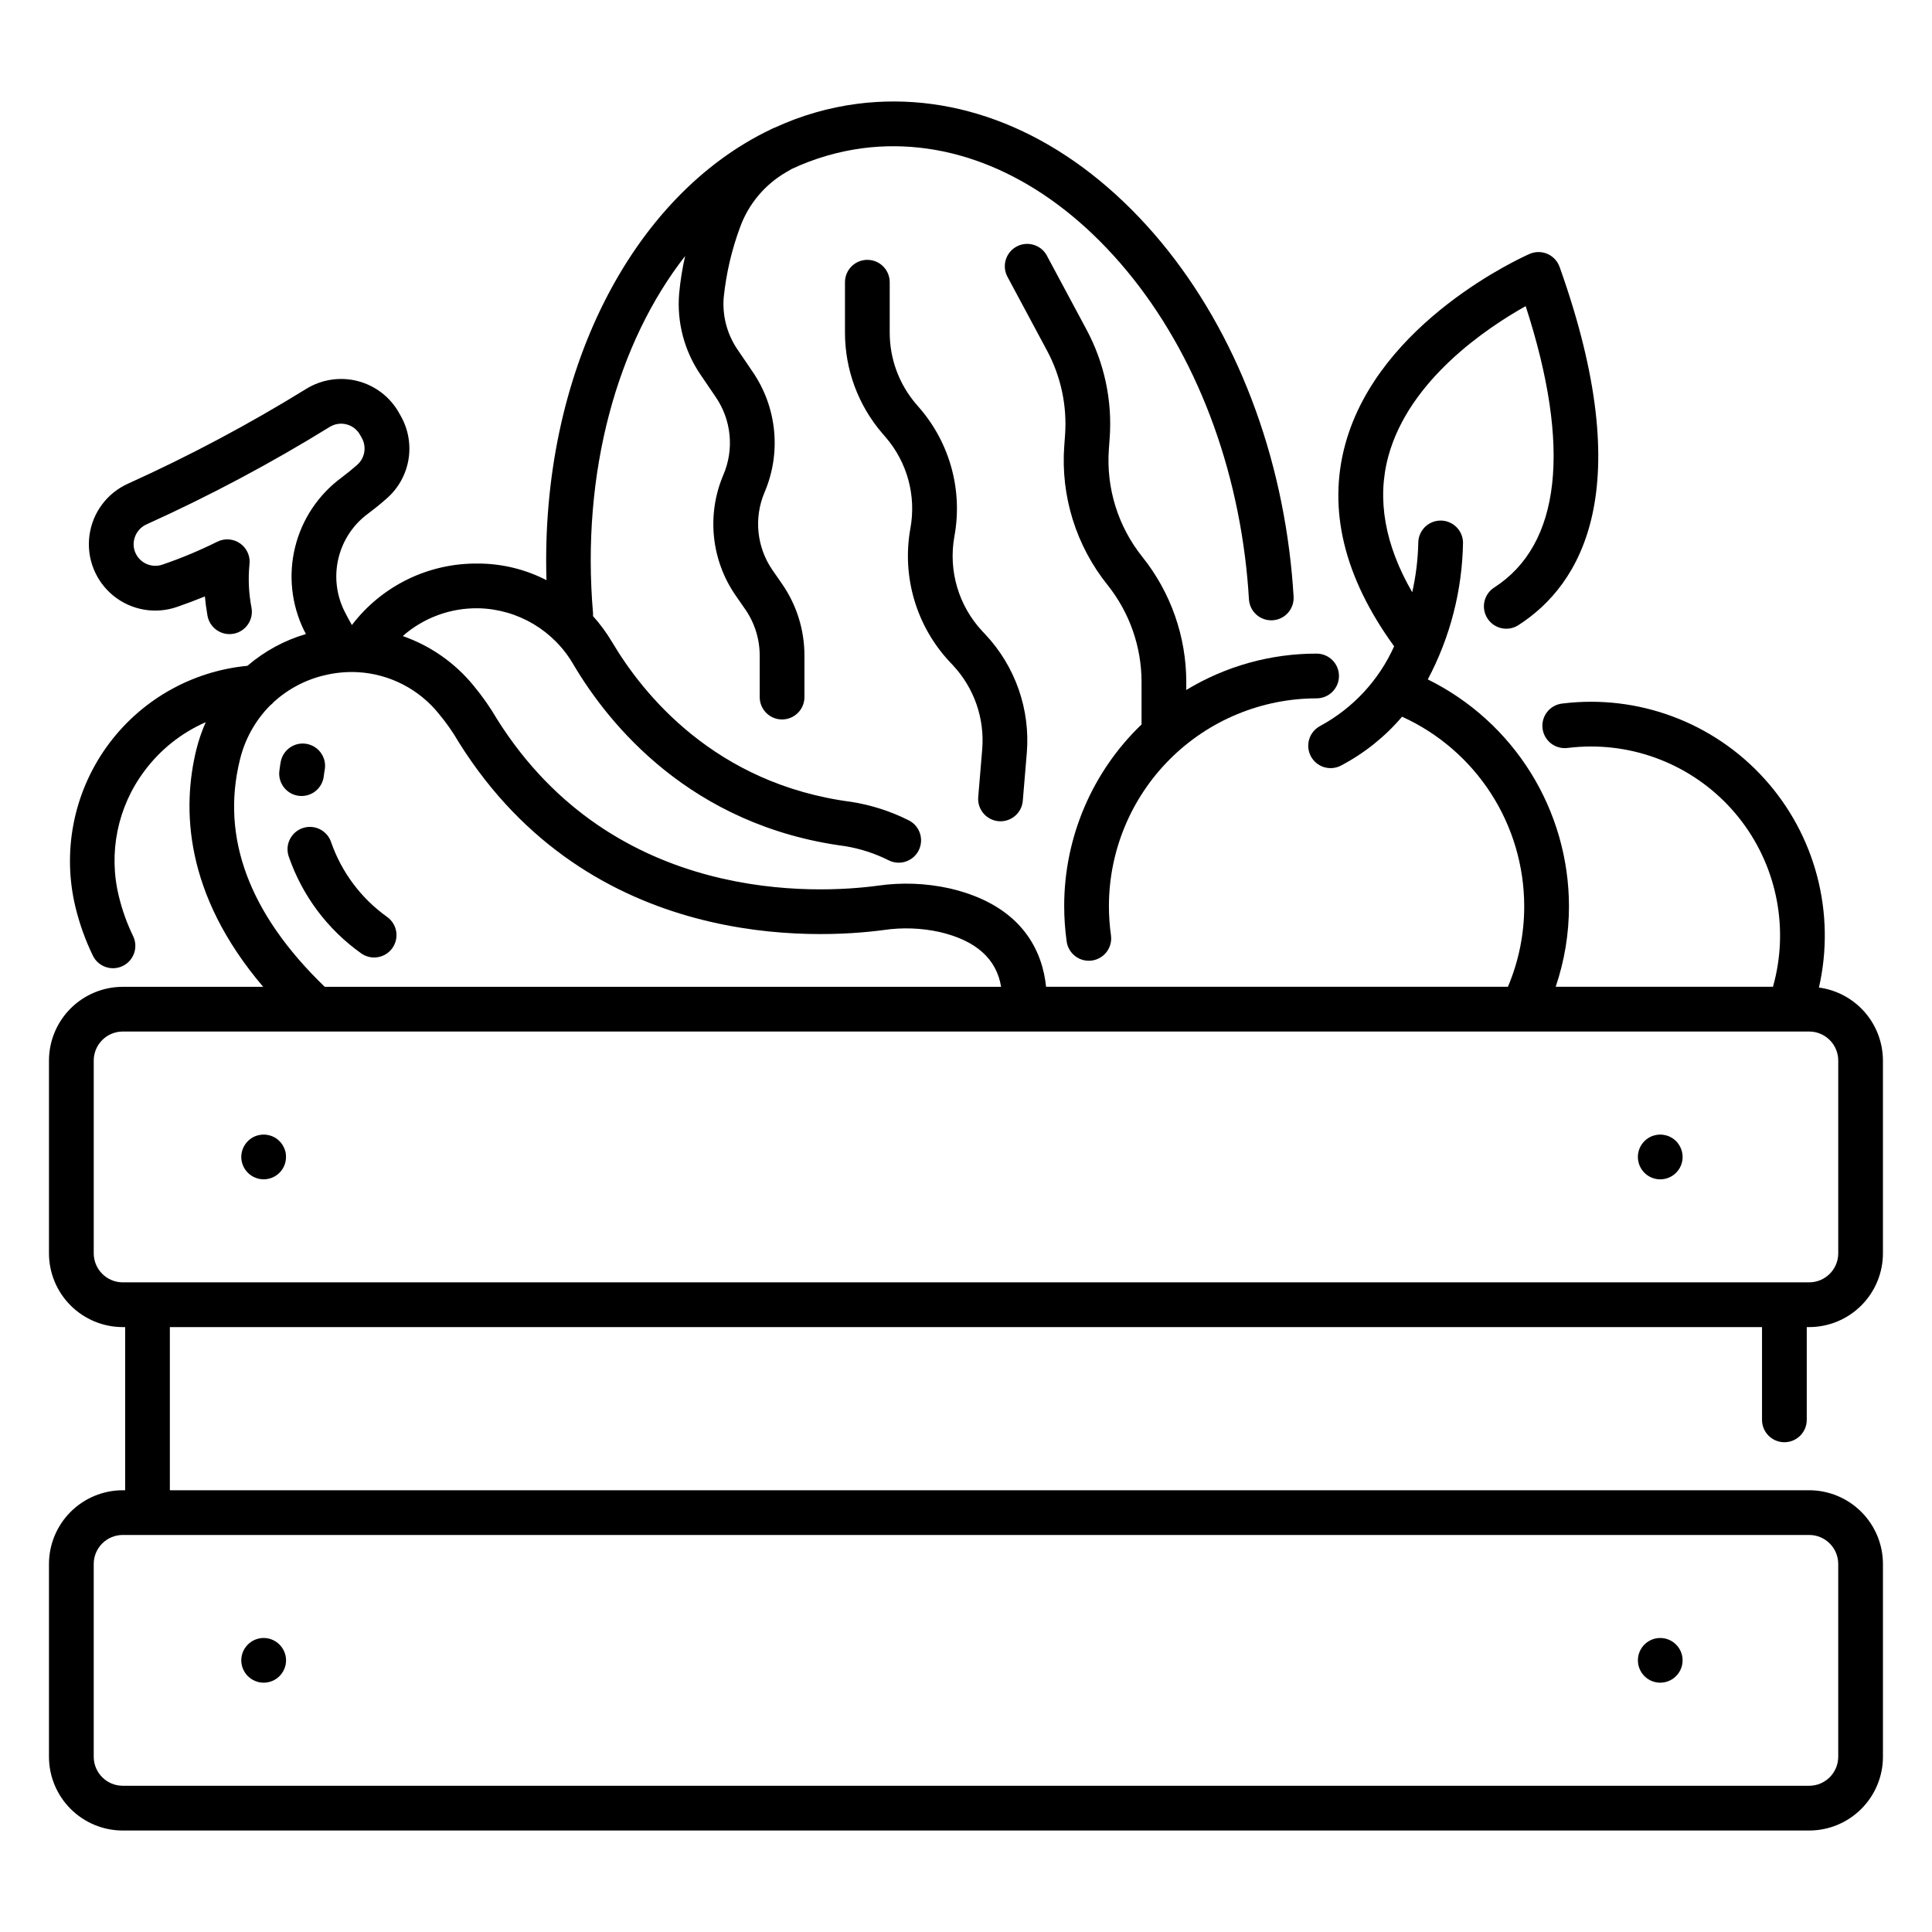
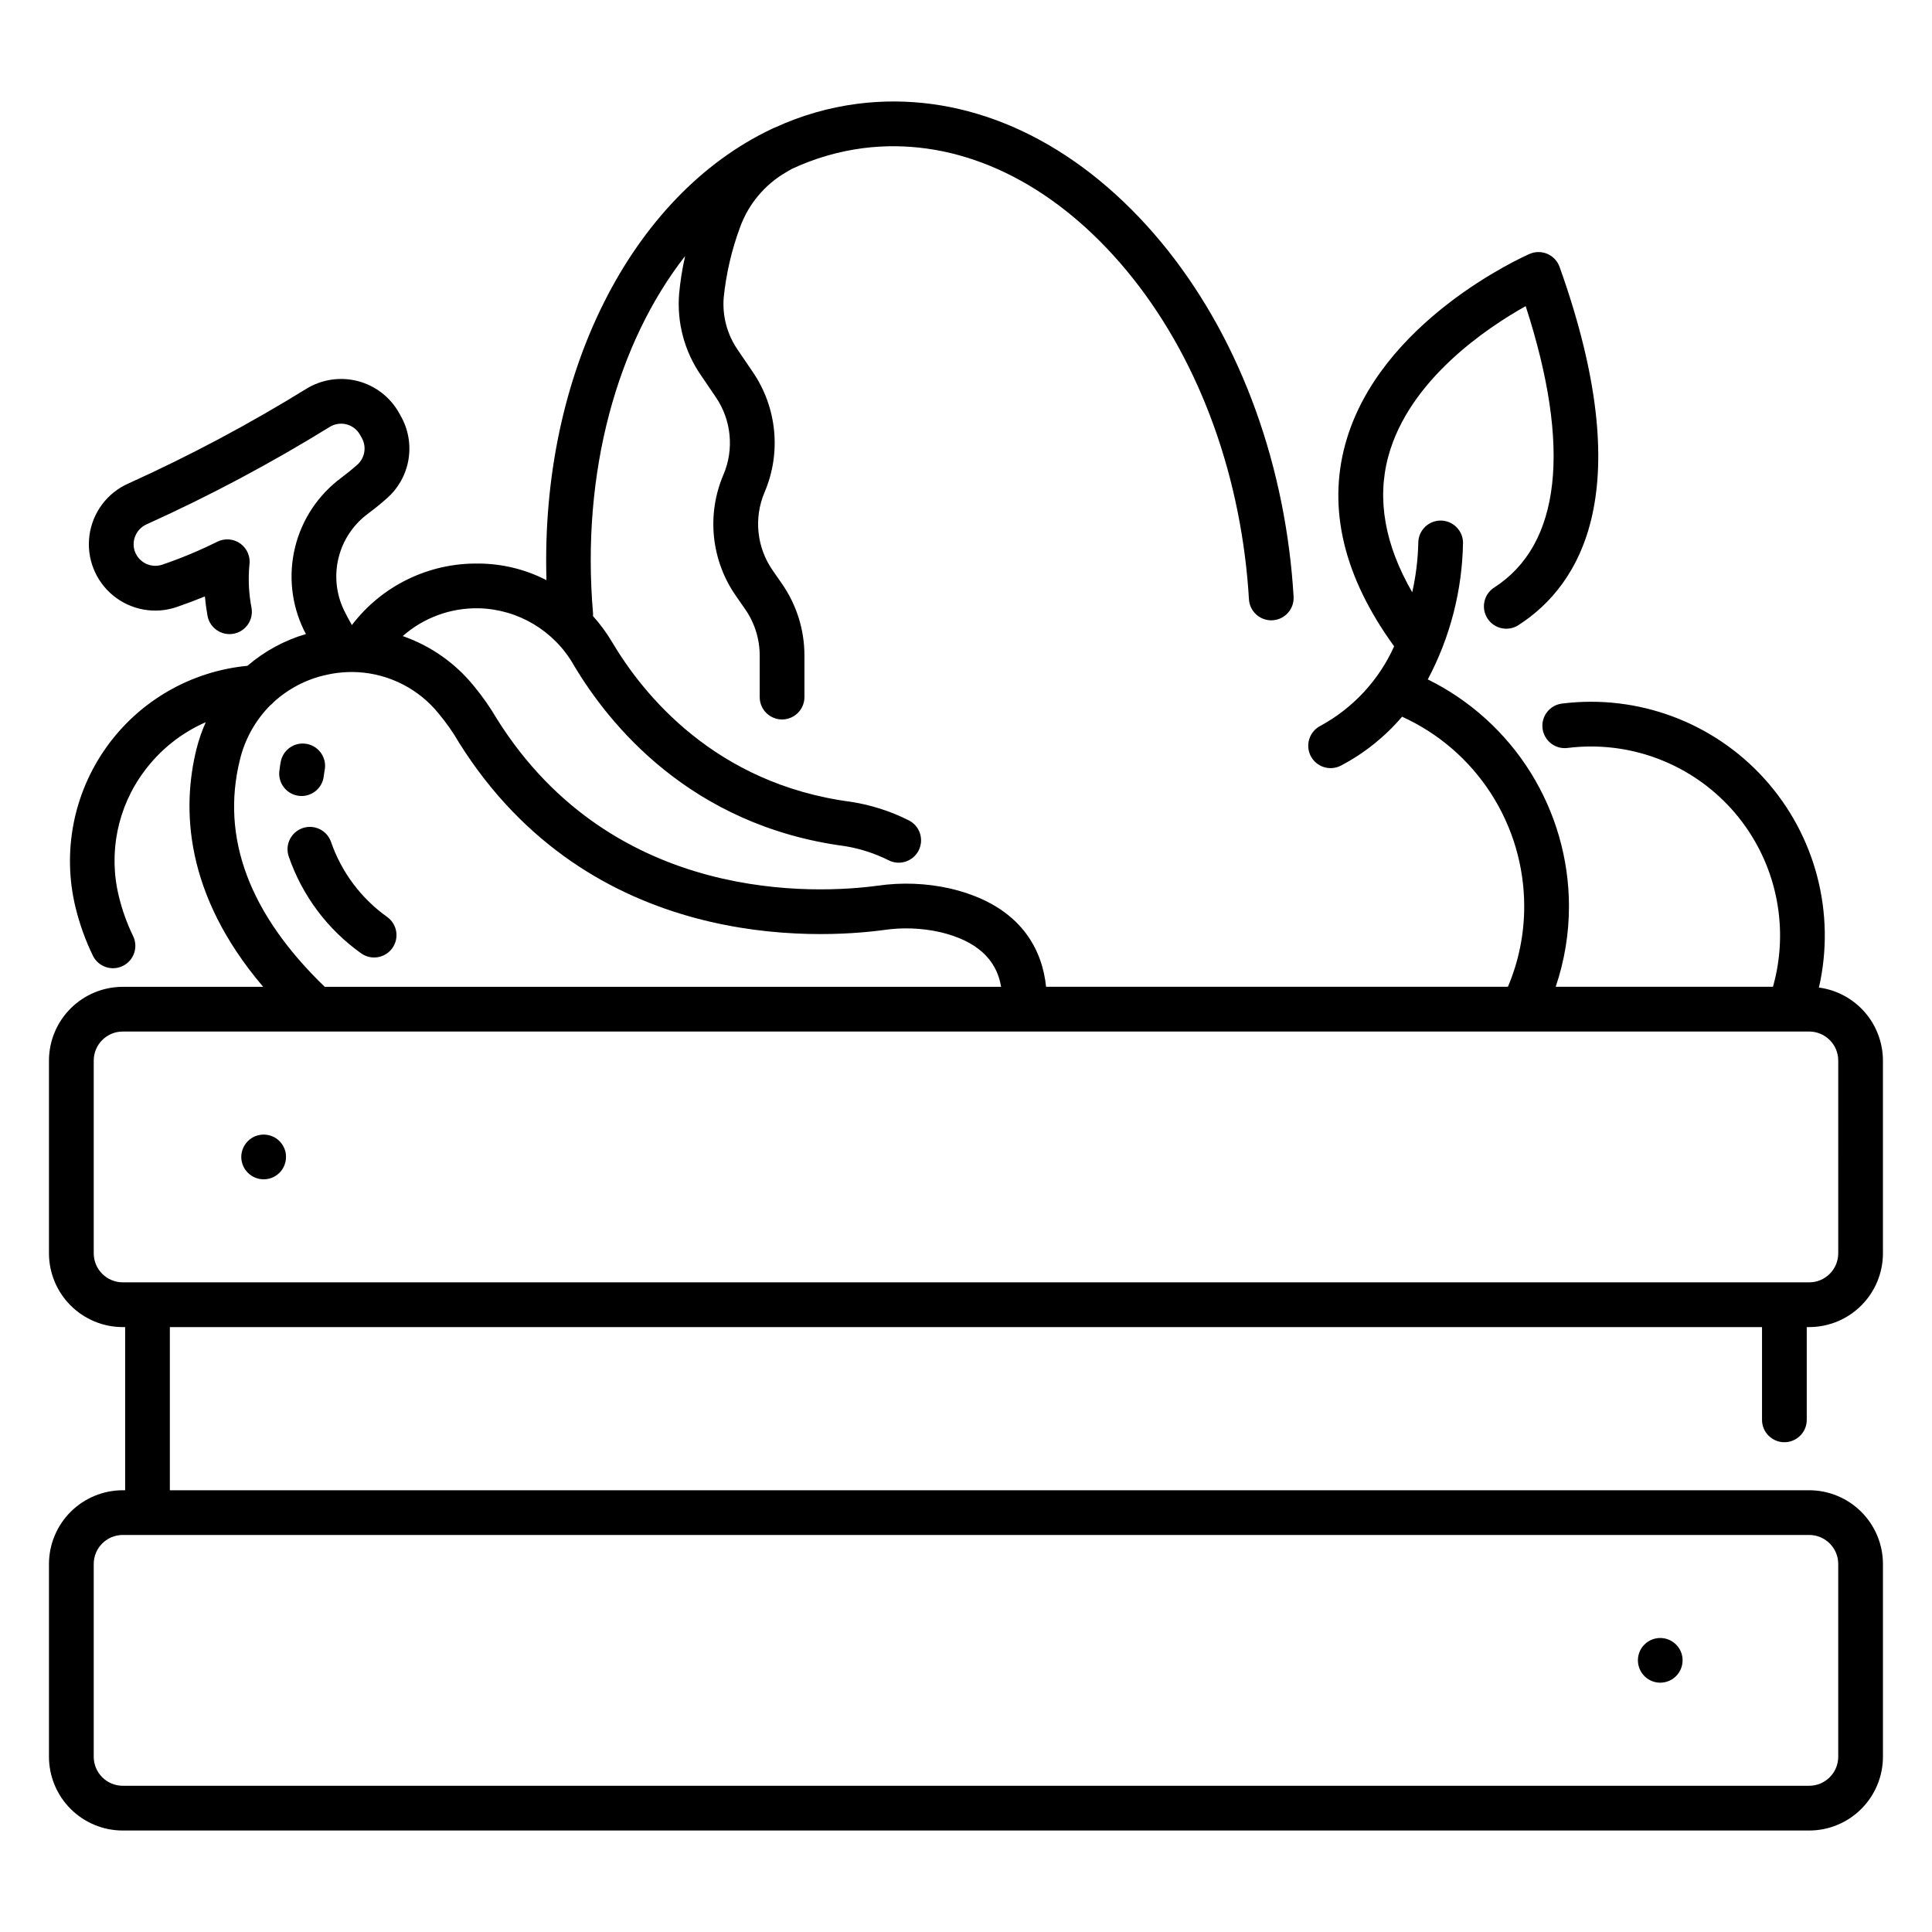
<svg xmlns="http://www.w3.org/2000/svg" fill="#000000" width="800px" height="800px" version="1.1" viewBox="144 144 512 512">
  <g>
-     <path d="m492.91 329.07c3.273 0 5.93-2.656 5.93-5.93s-2.656-5.926-5.93-5.926c-12.176-0.012-24.121 3.32-34.535 9.633v-2.156c-0.016-12.02-4.109-23.676-11.609-33.07-6.481-8.07-9.66-18.297-8.902-28.621l0.207-2.84c0.73-9.988-1.398-19.98-6.133-28.805l-10.5-19.594 0.004-0.004c-1.547-2.883-5.141-3.969-8.027-2.422-2.887 1.543-3.969 5.137-2.426 8.023l10.5 19.59c3.672 6.848 5.32 14.598 4.758 22.352l-0.203 2.84-0.004-0.004c-0.98 13.305 3.121 26.488 11.473 36.891 5.82 7.289 8.996 16.336 9.008 25.66v11.297c-13.102 12.578-20.504 29.957-20.5 48.117 0 3.148 0.219 6.289 0.656 9.406 0.457 3.242 3.453 5.5 6.695 5.043 3.242-0.457 5.5-3.453 5.043-6.695-0.359-2.57-0.543-5.16-0.543-7.754 0.02-14.59 5.824-28.578 16.141-38.898 10.32-10.316 24.309-16.117 38.898-16.133z" />
    <path d="m626.04 405.7c4.488-19.684-0.898-40.324-14.434-55.305-13.535-14.98-33.52-22.43-53.559-19.953-1.582 0.168-3.027 0.961-4.016 2.207-0.988 1.242-1.438 2.832-1.242 4.41 0.195 1.578 1.016 3.012 2.273 3.977 1.262 0.969 2.859 1.391 4.434 1.168 2.047-0.25 4.106-0.375 6.168-0.375 15.684 0.004 30.461 7.356 39.926 19.863 9.461 12.504 12.523 28.723 8.266 43.816h-57.582c2.34-6.894 3.527-14.125 3.519-21.406-0.027-12.5-3.543-24.746-10.152-35.355s-16.051-19.16-27.262-24.695c5.934-11.176 9.133-23.602 9.336-36.254-0.047-3.238-2.688-5.84-5.926-5.84h-0.074c-3.269 0.039-5.891 2.719-5.856 5.992-0.105 4.375-0.641 8.734-1.602 13.008-7.269-12.566-9.414-24.648-6.344-35.996 5.5-20.328 26.195-34.113 36.41-39.832 12.164 37.5 9.316 63.219-8.352 74.578l0.004-0.004c-2.754 1.773-3.551 5.441-1.777 8.191 1.77 2.754 5.438 3.551 8.191 1.781 16.621-10.688 32.008-35.836 10.922-94.938h-0.004c-0.551-1.551-1.723-2.801-3.231-3.453s-3.223-0.645-4.727 0.012c-1.629 0.715-39.988 17.848-48.859 50.508-4.668 17.176-0.32 35.148 12.922 53.406 0.016 0.023 0.039 0.039 0.055 0.062h-0.004c-4.027 8.988-10.902 16.398-19.559 21.098-1.402 0.723-2.457 1.98-2.934 3.488-0.473 1.508-0.324 3.141 0.41 4.539 0.738 1.398 2 2.445 3.512 2.906 1.512 0.461 3.144 0.301 4.535-0.445 6.156-3.238 11.633-7.625 16.137-12.926 9.637 4.379 17.812 11.434 23.551 20.328 5.738 8.895 8.801 19.254 8.82 29.84 0.02 7.352-1.449 14.637-4.32 21.406h-122.39c-0.918-8.969-5.887-21.469-25.465-26.051-6.285-1.406-12.777-1.66-19.152-0.738-15.832 2.125-69.859 5.203-100.87-44.117v-0.004c-1.832-3.133-3.918-6.109-6.238-8.902-4.922-6.027-11.418-10.57-18.766-13.133 5.519-4.856 12.652-7.481 20.004-7.363h0.195c10.402 0.277 19.906 5.961 25.082 14.988 9.262 15.641 30.934 42.676 72.016 48.062v0.004c3.977 0.656 7.832 1.91 11.434 3.715 2.914 1.496 6.488 0.344 7.981-2.57 1.492-2.914 0.34-6.488-2.574-7.981-4.816-2.43-9.984-4.09-15.316-4.922-36.094-4.731-55.18-28.566-63.344-42.348h-0.004c-1.453-2.449-3.144-4.754-5.051-6.875 0.02-0.227 0.023-0.457 0.012-0.684-3.227-37.516 6.484-71.809 24.406-94.746-0.75 3.277-1.281 6.606-1.59 9.953-0.637 7.609 1.367 15.203 5.676 21.508l4.039 5.945c4.133 6.059 4.894 13.809 2.019 20.555-4.512 10.562-3.258 22.699 3.316 32.117l2.445 3.523v-0.004c2.512 3.613 3.856 7.91 3.852 12.309v10.988c0 3.273 2.652 5.926 5.926 5.926 3.273 0 5.93-2.652 5.93-5.926v-10.988c0.008-6.816-2.074-13.473-5.969-19.066l-2.445-3.523c-4.242-6.078-5.051-13.914-2.141-20.73 4.457-10.453 3.277-22.453-3.129-31.84l-4.039-5.945c-2.769-4.043-4.066-8.918-3.672-13.801 0.652-6.348 2.102-12.59 4.316-18.574 2.227-6.168 6.559-11.352 12.234-14.637l1.48-0.863 0.004 0.004c5.981-2.805 12.363-4.664 18.914-5.516 22.629-2.871 45.57 6.559 64.605 26.57 19.504 20.504 32.5 49.52 36.59 81.688 0.477 3.746 0.828 7.547 1.051 11.293v0.004c0.191 3.266 2.996 5.758 6.266 5.566 3.266-0.191 5.762-2.996 5.566-6.266-0.238-4.016-0.617-8.086-1.129-12.094-4.41-34.652-18.523-66.031-39.754-88.359-21.699-22.82-48.227-33.531-74.684-30.16h0.004c-7.547 0.973-14.898 3.09-21.809 6.269-0.379 0.125-0.746 0.285-1.09 0.48-36.957 17.59-61.184 64.734-59.535 119.5-5.516-2.84-11.617-4.348-17.82-4.402h-0.27c-13.109-0.176-25.527 5.867-33.477 16.297-0.742-1.301-1.445-2.602-2.082-3.898v0.004c-2.094-4.348-2.606-9.289-1.441-13.969 1.164-4.68 3.926-8.809 7.812-11.668 1.777-1.332 3.461-2.699 5-4.066 3.016-2.656 5.031-6.266 5.703-10.23 0.672-3.961-0.039-8.035-2.012-11.535l-0.473-0.84v-0.004c-2.34-4.188-6.289-7.238-10.934-8.445-4.644-1.207-9.578-0.465-13.664 2.055-15.156 9.363-30.902 17.738-47.137 25.078-5.59 2.473-9.5 7.676-10.316 13.734-0.82 6.062 1.57 12.113 6.305 15.984 4.738 3.867 11.145 5 16.918 2.988 2.527-0.875 4.981-1.801 7.363-2.773 0.148 1.559 0.363 3.262 0.688 5.094 0.574 3.223 3.652 5.371 6.875 4.797 3.223-0.57 5.371-3.648 4.797-6.871-0.723-3.723-0.914-7.531-0.566-11.309 0.34-2.191-0.574-4.391-2.371-5.699-1.793-1.305-4.168-1.5-6.152-0.504-4.695 2.336-9.543 4.359-14.508 6.055-2.602 0.902-5.477-0.156-6.871-2.531-0.82-1.395-1.004-3.074-0.496-4.613 0.504-1.582 1.664-2.867 3.18-3.535 16.707-7.551 32.91-16.172 48.512-25.809 1.332-0.824 2.941-1.066 4.457-0.672 1.52 0.395 2.809 1.391 3.57 2.758l0.473 0.844c1.324 2.367 0.812 5.336-1.227 7.125-1.289 1.145-2.707 2.297-4.215 3.426v0.004c-6.102 4.516-10.43 11.02-12.238 18.391-1.809 7.371-0.988 15.141 2.328 21.969 0.172 0.344 0.371 0.691 0.547 1.039-5.707 1.68-10.996 4.551-15.508 8.426-15.012 1.441-28.66 9.324-37.402 21.613-8.742 12.289-11.715 27.766-8.152 42.418 1.082 4.441 2.637 8.754 4.637 12.863 1.465 2.894 4.992 4.074 7.902 2.641 2.914-1.434 4.133-4.945 2.734-7.875-1.625-3.348-2.891-6.863-3.769-10.48-2.863-11.523-0.402-23.719 6.699-33.23 4.203-5.688 9.828-10.172 16.305-13.008-1.031 2.316-1.859 4.719-2.473 7.18-3.82 15.523-3.305 38.293 17.695 62.953h-37.223c-5.18 0.004-10.148 2.066-13.812 5.731-3.668 3.664-5.727 8.633-5.734 13.816v51.082c0.008 5.18 2.066 10.148 5.734 13.812 3.664 3.664 8.633 5.727 13.812 5.731h0.641v43.238h-0.641c-5.18 0.008-10.148 2.066-13.816 5.734-3.664 3.664-5.723 8.633-5.731 13.812v51.082c0.008 5.184 2.066 10.152 5.734 13.816 3.664 3.664 8.633 5.727 13.812 5.731h446.93c5.184-0.004 10.152-2.066 13.816-5.731 3.664-3.664 5.727-8.633 5.731-13.816v-51.082c-0.004-5.18-2.066-10.148-5.731-13.812-3.664-3.668-8.633-5.727-13.816-5.734h-434.44v-43.238h421.94v24.586c0 3.273 2.652 5.926 5.926 5.926 3.273 0 5.93-2.652 5.93-5.926v-24.582h0.641v-0.004c5.184-0.004 10.152-2.066 13.816-5.731s5.727-8.633 5.731-13.812v-51.082c-0.008-4.734-1.73-9.309-4.852-12.867s-7.43-5.867-12.121-6.492zm-418.47-60.309c1.297-5.449 4.066-10.441 8-14.426 0.375-0.281 0.715-0.602 1.016-0.957 3.894-3.539 8.645-6 13.781-7.137 2.785-0.641 5.648-0.887 8.5-0.734h0.027c8.395 0.488 16.191 4.516 21.449 11.078 1.895 2.273 3.602 4.695 5.098 7.246 0.055 0.105 0.117 0.207 0.18 0.309 34.758 55.457 94.941 52.059 112.56 49.695 4.953-0.73 9.996-0.547 14.879 0.535 9.602 2.246 15.039 7.113 16.242 14.508h-179.25c-19.973-19.277-27.562-39.492-22.484-60.121zm409.32 205.39h6.57c4.246 0.008 7.688 3.445 7.691 7.691v51.082c-0.004 4.246-3.445 7.688-7.691 7.695h-446.93c-4.246-0.008-7.684-3.449-7.691-7.695v-51.082c0.004-4.246 3.445-7.684 7.691-7.691zm14.262-74.637c-0.004 4.242-3.445 7.684-7.691 7.691h-446.93c-4.246-0.008-7.684-3.449-7.691-7.691v-51.082c0.004-4.246 3.445-7.688 7.691-7.695h51.074 0.047 0.043 319.62c0.023 0 0.051 0.008 0.074 0.008s0.086-0.008 0.125-0.008h75.941c4.25 0.004 7.695 3.445 7.699 7.695z" />
    <path d="m219.35 448.34c-0.148-0.359-0.332-0.699-0.547-1.023-0.211-0.332-0.457-0.637-0.742-0.906-0.27-0.273-0.57-0.523-0.887-0.742-0.328-0.211-0.676-0.395-1.039-0.547-0.352-0.141-0.719-0.254-1.094-0.324-0.77-0.164-1.562-0.164-2.328 0-0.379 0.07-0.754 0.184-1.113 0.324-0.355 0.156-0.695 0.34-1.02 0.547-0.324 0.219-0.621 0.465-0.891 0.742-0.281 0.27-0.531 0.574-0.742 0.906-0.219 0.32-0.402 0.66-0.547 1.023-0.148 0.352-0.262 0.719-0.34 1.094-0.078 0.387-0.117 0.777-0.121 1.172 0.008 1.574 0.637 3.078 1.75 4.191 0.273 0.273 0.57 0.516 0.891 0.727 0.324 0.223 0.672 0.406 1.035 0.551 0.355 0.148 0.723 0.262 1.098 0.34 1.738 0.348 3.547-0.102 4.918-1.227 1.375-1.125 2.168-2.809 2.164-4.582 0.004-0.395-0.031-0.785-0.102-1.172-0.078-0.375-0.191-0.742-0.344-1.094z" />
-     <path d="m208.4 586.27c0.152 0.359 0.336 0.699 0.547 1.023 0.215 0.328 0.465 0.629 0.742 0.902 0.277 0.273 0.582 0.523 0.906 0.742 0.32 0.211 0.664 0.391 1.02 0.535 0.355 0.148 0.723 0.262 1.098 0.34 0.379 0.074 0.766 0.113 1.156 0.117 1.57-0.004 3.078-0.625 4.191-1.734 0.281-0.273 0.527-0.574 0.742-0.902 0.215-0.324 0.398-0.664 0.547-1.023 0.152-0.355 0.266-0.73 0.344-1.109 0.074-0.383 0.113-0.77 0.117-1.156-0.008-1.57-0.637-3.074-1.75-4.18-0.551-0.551-1.203-0.988-1.926-1.289-0.352-0.148-0.719-0.262-1.094-0.34-1.742-0.348-3.547 0.102-4.922 1.227s-2.176 2.805-2.18 4.582c0.004 0.387 0.043 0.773 0.121 1.156 0.074 0.379 0.188 0.754 0.34 1.109z" />
-     <path d="m589.45 448.34c-0.145-0.363-0.328-0.703-0.547-1.023-0.211-0.328-0.453-0.629-0.727-0.906-0.277-0.273-0.582-0.523-0.906-0.742-0.324-0.207-0.664-0.391-1.02-0.547-0.359-0.141-0.73-0.254-1.113-0.324-0.762-0.164-1.547-0.164-2.312 0-0.379 0.07-0.75 0.18-1.109 0.324-0.355 0.152-0.699 0.336-1.023 0.547-0.324 0.215-0.629 0.465-0.902 0.742-0.277 0.273-0.527 0.578-0.742 0.906-0.215 0.324-0.398 0.664-0.547 1.023-0.145 0.352-0.254 0.719-0.328 1.094-0.082 0.383-0.121 0.777-0.117 1.172-0.004 0.387 0.035 0.777 0.117 1.156 0.074 0.379 0.184 0.754 0.328 1.109 0.152 0.355 0.336 0.699 0.547 1.023 0.223 0.32 0.469 0.621 0.742 0.902 1.695 1.699 4.246 2.207 6.461 1.289s3.66-3.082 3.66-5.481c-0.004-0.395-0.043-0.785-0.121-1.172-0.074-0.375-0.191-0.742-0.34-1.094z" />
    <path d="m583.98 589.93c0.391-0.004 0.777-0.043 1.156-0.117 0.383-0.078 0.754-0.191 1.113-0.34 0.355-0.148 0.695-0.328 1.02-0.535 0.32-0.219 0.617-0.469 0.891-0.742 0.285-0.27 0.531-0.574 0.742-0.902 0.219-0.32 0.402-0.664 0.547-1.023 0.152-0.355 0.266-0.73 0.34-1.109 0.398-1.938-0.211-3.941-1.613-5.336-1.398-1.406-3.406-2.016-5.352-1.629-0.379 0.074-0.75 0.188-1.109 0.34-0.359 0.145-0.703 0.328-1.023 0.547-0.328 0.211-0.633 0.461-0.902 0.742-1.688 1.695-2.191 4.242-1.273 6.449 0.918 2.211 3.074 3.652 5.465 3.656z" />
    <path d="m239.63 396.59c2.637 1.941 6.348 1.379 8.289-1.258 1.941-2.633 1.379-6.344-1.258-8.285-6.922-4.914-12.141-11.867-14.922-19.887-1.051-3.102-4.414-4.762-7.516-3.711-3.102 1.051-4.762 4.414-3.711 7.516 3.547 10.324 10.23 19.285 19.117 25.625z" />
    <path d="m223.92 354.95c3.012-0.004 5.543-2.266 5.883-5.254 0.098-0.852 0.195-1.379 0.219-1.496v-0.004c0.68-3.199-1.367-6.348-4.57-7.023-3.203-0.68-6.348 1.367-7.027 4.57-0.035 0.168-0.227 1.094-0.398 2.609-0.18 1.559 0.27 3.129 1.25 4.359 0.977 1.23 2.406 2.023 3.969 2.199 0.223 0.027 0.449 0.039 0.676 0.039z" />
-     <path d="m403.24 355.23c-0.273 3.262 2.152 6.125 5.414 6.398 0.168 0.012 0.336 0.02 0.5 0.02 3.078-0.004 5.641-2.363 5.898-5.434l1.055-12.621h0.004c0.957-11.547-3.019-22.957-10.941-31.414l-0.848-0.902c-6.293-6.734-9.035-16.039-7.402-25.109 2.246-12.156-1.148-24.676-9.23-34.031l-0.879-1.02c-4.535-5.273-7.027-12-7.027-18.953v-13.375c0-3.273-2.656-5.926-5.93-5.926-3.273 0-5.926 2.652-5.926 5.926v13.371c0 9.793 3.512 19.262 9.898 26.688l0.879 1.02c5.738 6.644 8.148 15.539 6.555 24.172-2.301 12.766 1.559 25.871 10.418 35.348l0.848 0.902v0.004c5.629 6.004 8.453 14.109 7.769 22.312z" />
  </g>
</svg>